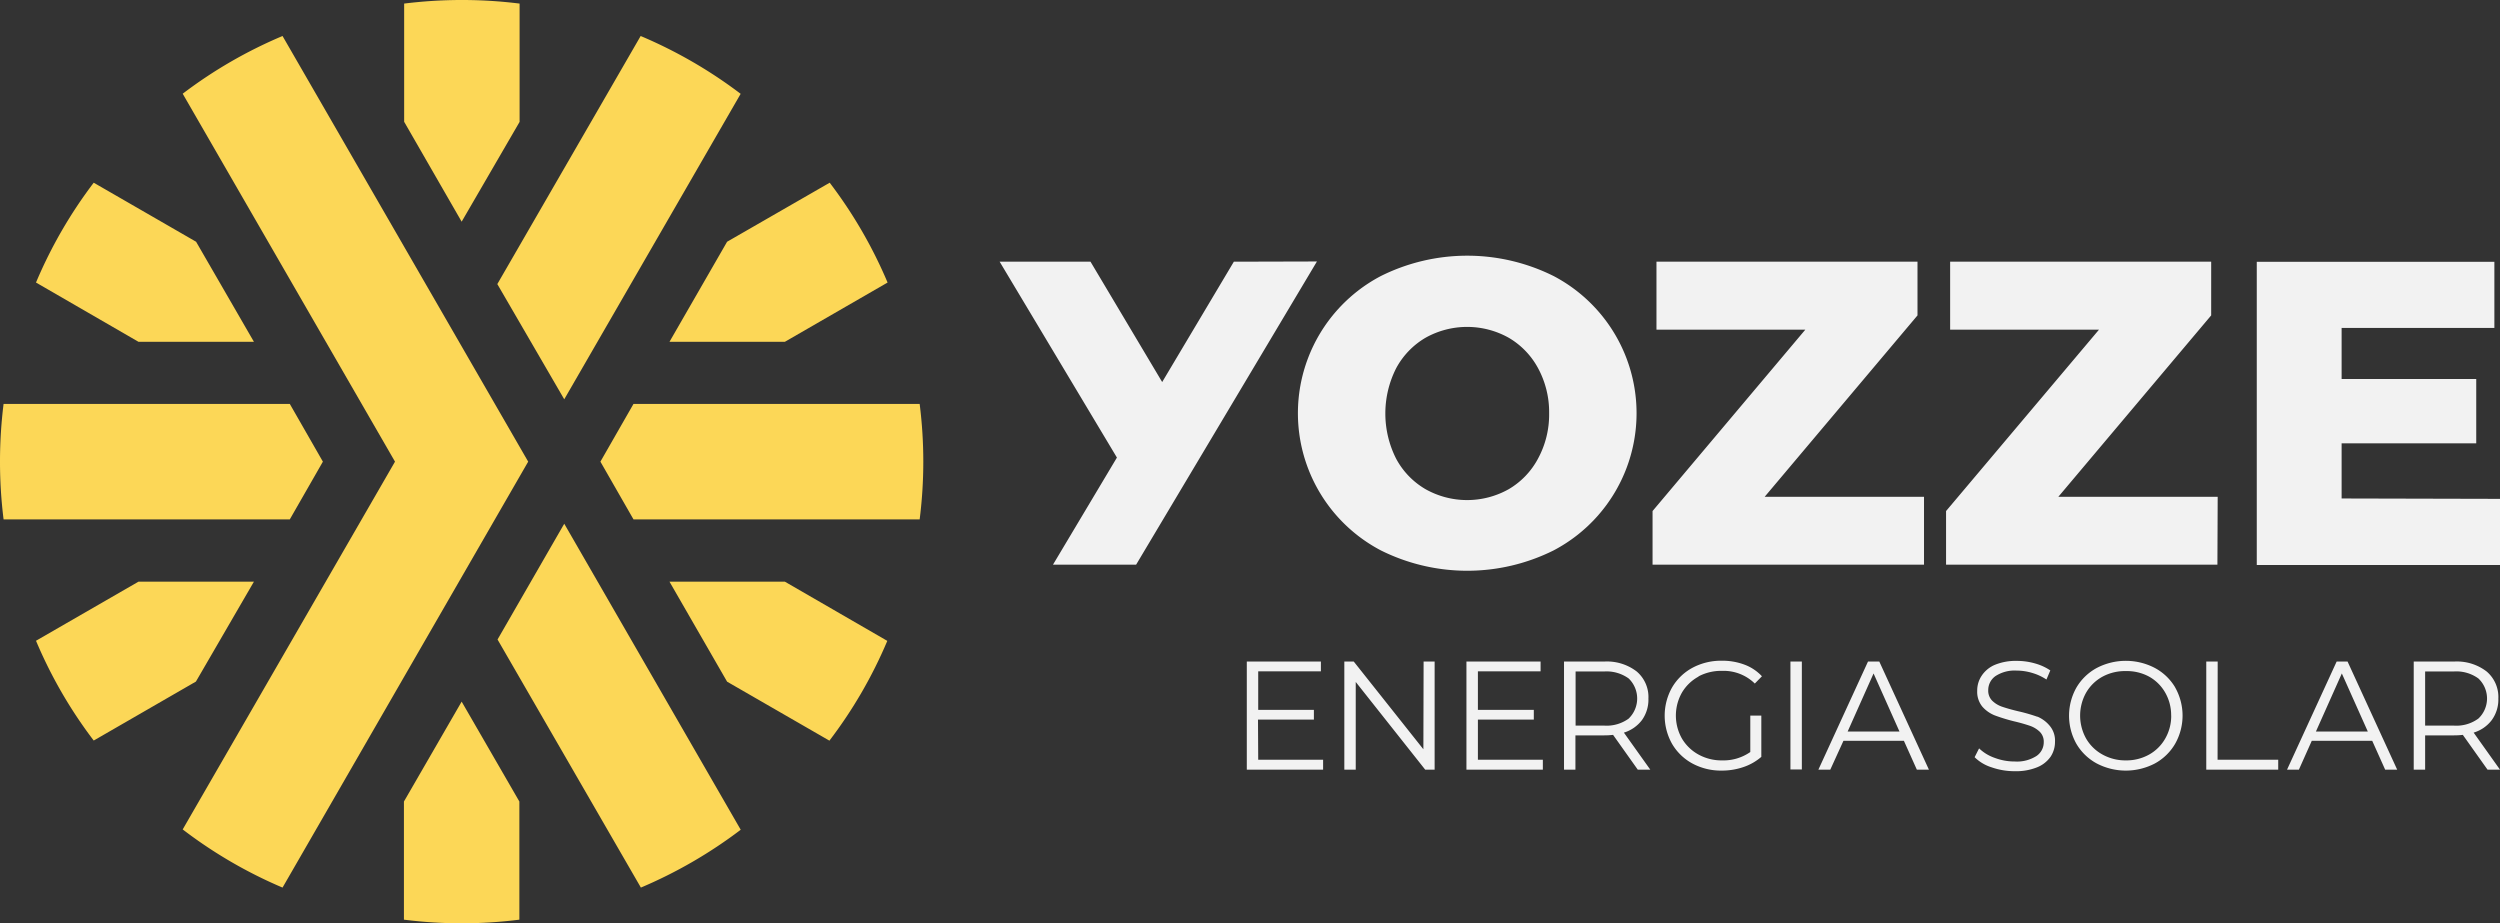
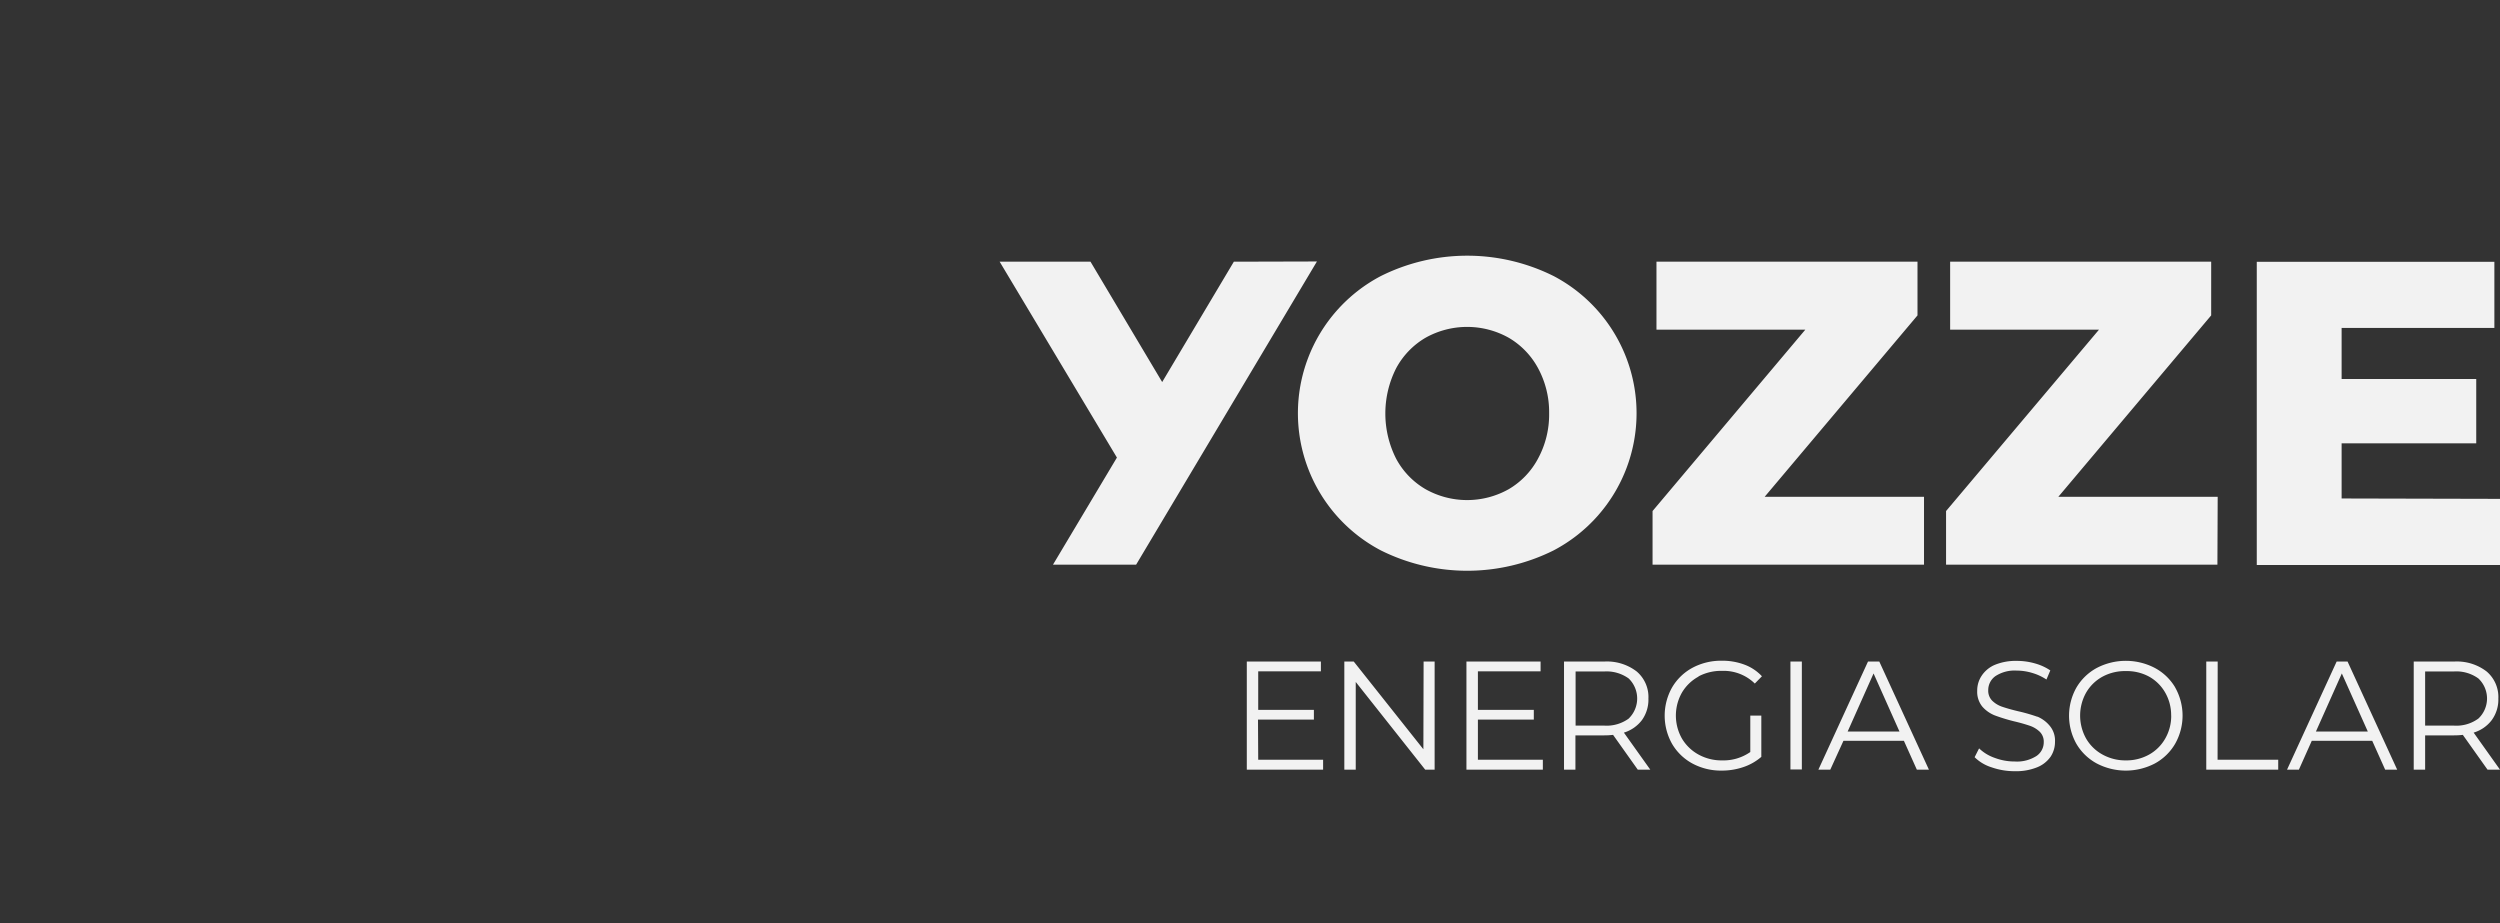
<svg xmlns="http://www.w3.org/2000/svg" viewBox="0 0 453.48 167.48">
  <rect x="0" y="0" width="453.48" height="167.48" fill="#333333" stroke="none" />
  <defs>
    <style>.cls-1{fill:#f2f2f2;}.cls-2{fill:#fcd757;}</style>
  </defs>
  <g id="Camada_2" data-name="Camada 2">
    <g id="Camada_1-2" data-name="Camada 1">
      <path class="cls-1" d="M349,102.43H299.76V92.7l27.71-32.9h-27V47.47h47.35v9.74l-27.72,32.9H349Zm53.27-12.32H373.37l27.72-32.9V47.47H353.74V59.8h27L353,92.7v9.73h49.22ZM223.81,47.47l-13,21.83-13-21.83H181.33L202.6,83,191,102.43h15.08l32.8-55Zm58,52.37a35.1,35.1,0,0,1-31.33,0,28.1,28.1,0,0,1,0-49.77,35.1,35.1,0,0,1,31.33,0,28.1,28.1,0,0,1,0,49.77ZM281,75a16.75,16.75,0,0,0-2-8.2,14.17,14.17,0,0,0-5.34-5.54,15.46,15.46,0,0,0-15.07,0,14.17,14.17,0,0,0-5.34,5.54,18.15,18.15,0,0,0,0,16.41,14.08,14.08,0,0,0,5.34,5.53,15.4,15.4,0,0,0,15.07,0A14.08,14.08,0,0,0,279,83.16,16.76,16.76,0,0,0,281,75ZM424.75,90.42v-10h24.42V68.75H424.75V59.49h27.71v-12h-43.1v55h44.12v-12ZM268.08,130.53h10.14v-1.76H268.08v-7h11.37V120H266v19.61h13.86v-1.8H268.08Zm180.62,2.36,4.78,6.72h-2.26l-4.48-6.31a13.39,13.39,0,0,1-1.57.09H439.9v6.22h-2.07V120h7.34a8.83,8.83,0,0,1,5.88,1.8,6.07,6.07,0,0,1,2.13,4.92A6.32,6.32,0,0,1,452,130.6,6.43,6.43,0,0,1,448.7,132.89Zm.86-2.55a5,5,0,0,0,0-7.27,6.8,6.8,0,0,0-4.45-1.27H439.9v9.82h5.21A6.75,6.75,0,0,0,449.56,130.34Zm-191.37,5.57L245.56,120h-1.71v19.61h2.07V123.7l12.6,15.91h1.71V120h-2Zm-30-5.38h10.14v-1.76H228.23v-7H239.6V120H226.16v19.61H240v-1.8H228.23ZM425.83,120l9,19.61h-2.18l-2.35-5.24H419.34L417,139.61h-2.15l9-19.61Zm3.67,12.69-4.71-10.53-4.7,10.53Zm-121.4-10a8.8,8.8,0,0,1,4.3-1,8.07,8.07,0,0,1,5.91,2.3l1.29-1.32a8.22,8.22,0,0,0-3.17-2.11,11.37,11.37,0,0,0-4.11-.71,11,11,0,0,0-5.32,1.28,9.55,9.55,0,0,0-3.7,3.57,10.43,10.43,0,0,0,0,10.23,9.55,9.55,0,0,0,3.7,3.57,10.92,10.92,0,0,0,5.29,1.28,12.07,12.07,0,0,0,3.95-.64,9.7,9.7,0,0,0,3.25-1.85V129.8h-2v6.61a8.53,8.53,0,0,1-5.12,1.52,8.64,8.64,0,0,1-4.29-1.07,7.91,7.91,0,0,1-3-2.91,8.45,8.45,0,0,1,0-8.3A7.82,7.82,0,0,1,308.1,122.73Zm16.67,16.88h2.07V120h-2.07ZM340.89,120l9,19.61h-2.19l-2.35-5.24H334.39L332,139.61h-2.16l9-19.61Zm3.66,12.69-4.7-10.53-4.7,10.53Zm25-2.68a31.43,31.43,0,0,0-3.49-1c-1.21-.29-2.18-.57-2.9-.82a4.74,4.74,0,0,1-1.79-1.09,2.56,2.56,0,0,1-.72-1.89,3.1,3.1,0,0,1,1.31-2.57,6.36,6.36,0,0,1,3.88-1,9.84,9.84,0,0,1,2.74.41,9.51,9.51,0,0,1,2.63,1.21l.7-1.65a9.49,9.49,0,0,0-2.78-1.27,11.83,11.83,0,0,0-3.29-.46,10,10,0,0,0-4,.72,5.4,5.4,0,0,0-2.4,2,4.82,4.82,0,0,0-.79,2.7,4.24,4.24,0,0,0,.94,2.89,5.91,5.91,0,0,0,2.25,1.58,33.37,33.37,0,0,0,3.53,1.08,29.78,29.78,0,0,1,2.89.82,4.93,4.93,0,0,1,1.75,1.08,2.53,2.53,0,0,1,.71,1.88,3,3,0,0,1-1.32,2.5,6.58,6.58,0,0,1-3.94,1,10.28,10.28,0,0,1-3.64-.66,7.76,7.76,0,0,1-2.83-1.72l-.81,1.6a7.63,7.63,0,0,0,3.09,1.84,12.54,12.54,0,0,0,4.19.7,10.18,10.18,0,0,0,4.06-.71,5.45,5.45,0,0,0,2.45-1.93,4.85,4.85,0,0,0,.79-2.7,4.14,4.14,0,0,0-.92-2.85A5.84,5.84,0,0,0,369.59,130Zm25-5.32a10.37,10.37,0,0,1,0,10.23,9.5,9.5,0,0,1-3.68,3.57,11.39,11.39,0,0,1-10.53,0,9.55,9.55,0,0,1-3.7-3.57,10.42,10.42,0,0,1,0-10.19,9.55,9.55,0,0,1,3.7-3.57,11.39,11.39,0,0,1,10.53,0A9.5,9.5,0,0,1,394.56,124.69Zm-.72,5.11a8.2,8.2,0,0,0-1.07-4.15,7.64,7.64,0,0,0-2.94-2.92,8.45,8.45,0,0,0-4.2-1,8.55,8.55,0,0,0-4.22,1,7.69,7.69,0,0,0-3,2.92,8.53,8.53,0,0,0,0,8.31,7.69,7.69,0,0,0,3,2.92,8.55,8.55,0,0,0,4.22,1.05,8.45,8.45,0,0,0,4.2-1.05,7.64,7.64,0,0,0,2.94-2.92A8.21,8.21,0,0,0,393.84,129.8Zm-99.27,3.09,4.79,6.72h-2.27l-4.48-6.31a13.39,13.39,0,0,1-1.57.09h-5.26v6.22H283.7V120H291a8.83,8.83,0,0,1,5.88,1.8,6.07,6.07,0,0,1,2.13,4.92,6.38,6.38,0,0,1-1.16,3.88A6.5,6.5,0,0,1,294.57,132.89Zm.87-2.55a5.06,5.06,0,0,0,0-7.27A6.85,6.85,0,0,0,291,121.8h-5.2v9.82H291A6.8,6.8,0,0,0,295.44,130.34ZM402.27,120H400.2v19.61h13.05v-1.8h-11Z" />
-       <path class="cls-2" d="M52.57,94.21H.65a84.65,84.65,0,0,1,0-20.94H52.57l6,10.47ZM95.81,83.74,51.25,6.53A83.41,83.41,0,0,0,33.14,17L71.65,83.74,33.14,150.45A83.41,83.41,0,0,0,51.25,161Zm6.54-11.31,32-55.41A84.26,84.26,0,0,0,116.21,6.53l-26,45Zm64.47.84H114.91l-6,10.47,6,10.47h51.91a83.38,83.38,0,0,0,0-20.94ZM90.25,116l26,45a84.26,84.26,0,0,0,18.11-10.49L102.35,95Zm4-93.89V.65a84.65,84.65,0,0,0-20.94,0V22.09L83.74,40.21ZM73.27,145.39v21.43a83.38,83.38,0,0,0,20.94,0V145.39L83.74,127.27ZM46.06,62,35.57,43.85,17,33.14A83.41,83.41,0,0,0,6.53,51.25L25.12,62Zm75.38,43.51,10.45,18.14,18.56,10.7a83.1,83.1,0,0,0,10.5-18.1l-18.58-10.74Zm-75.38,0H25.12L6.53,116.23A83.1,83.1,0,0,0,17,134.33l18.54-10.7ZM121.44,62h20.93L161,51.25a83.41,83.41,0,0,0-10.5-18.11L131.89,43.85Z" />
    </g>
  </g>
</svg>